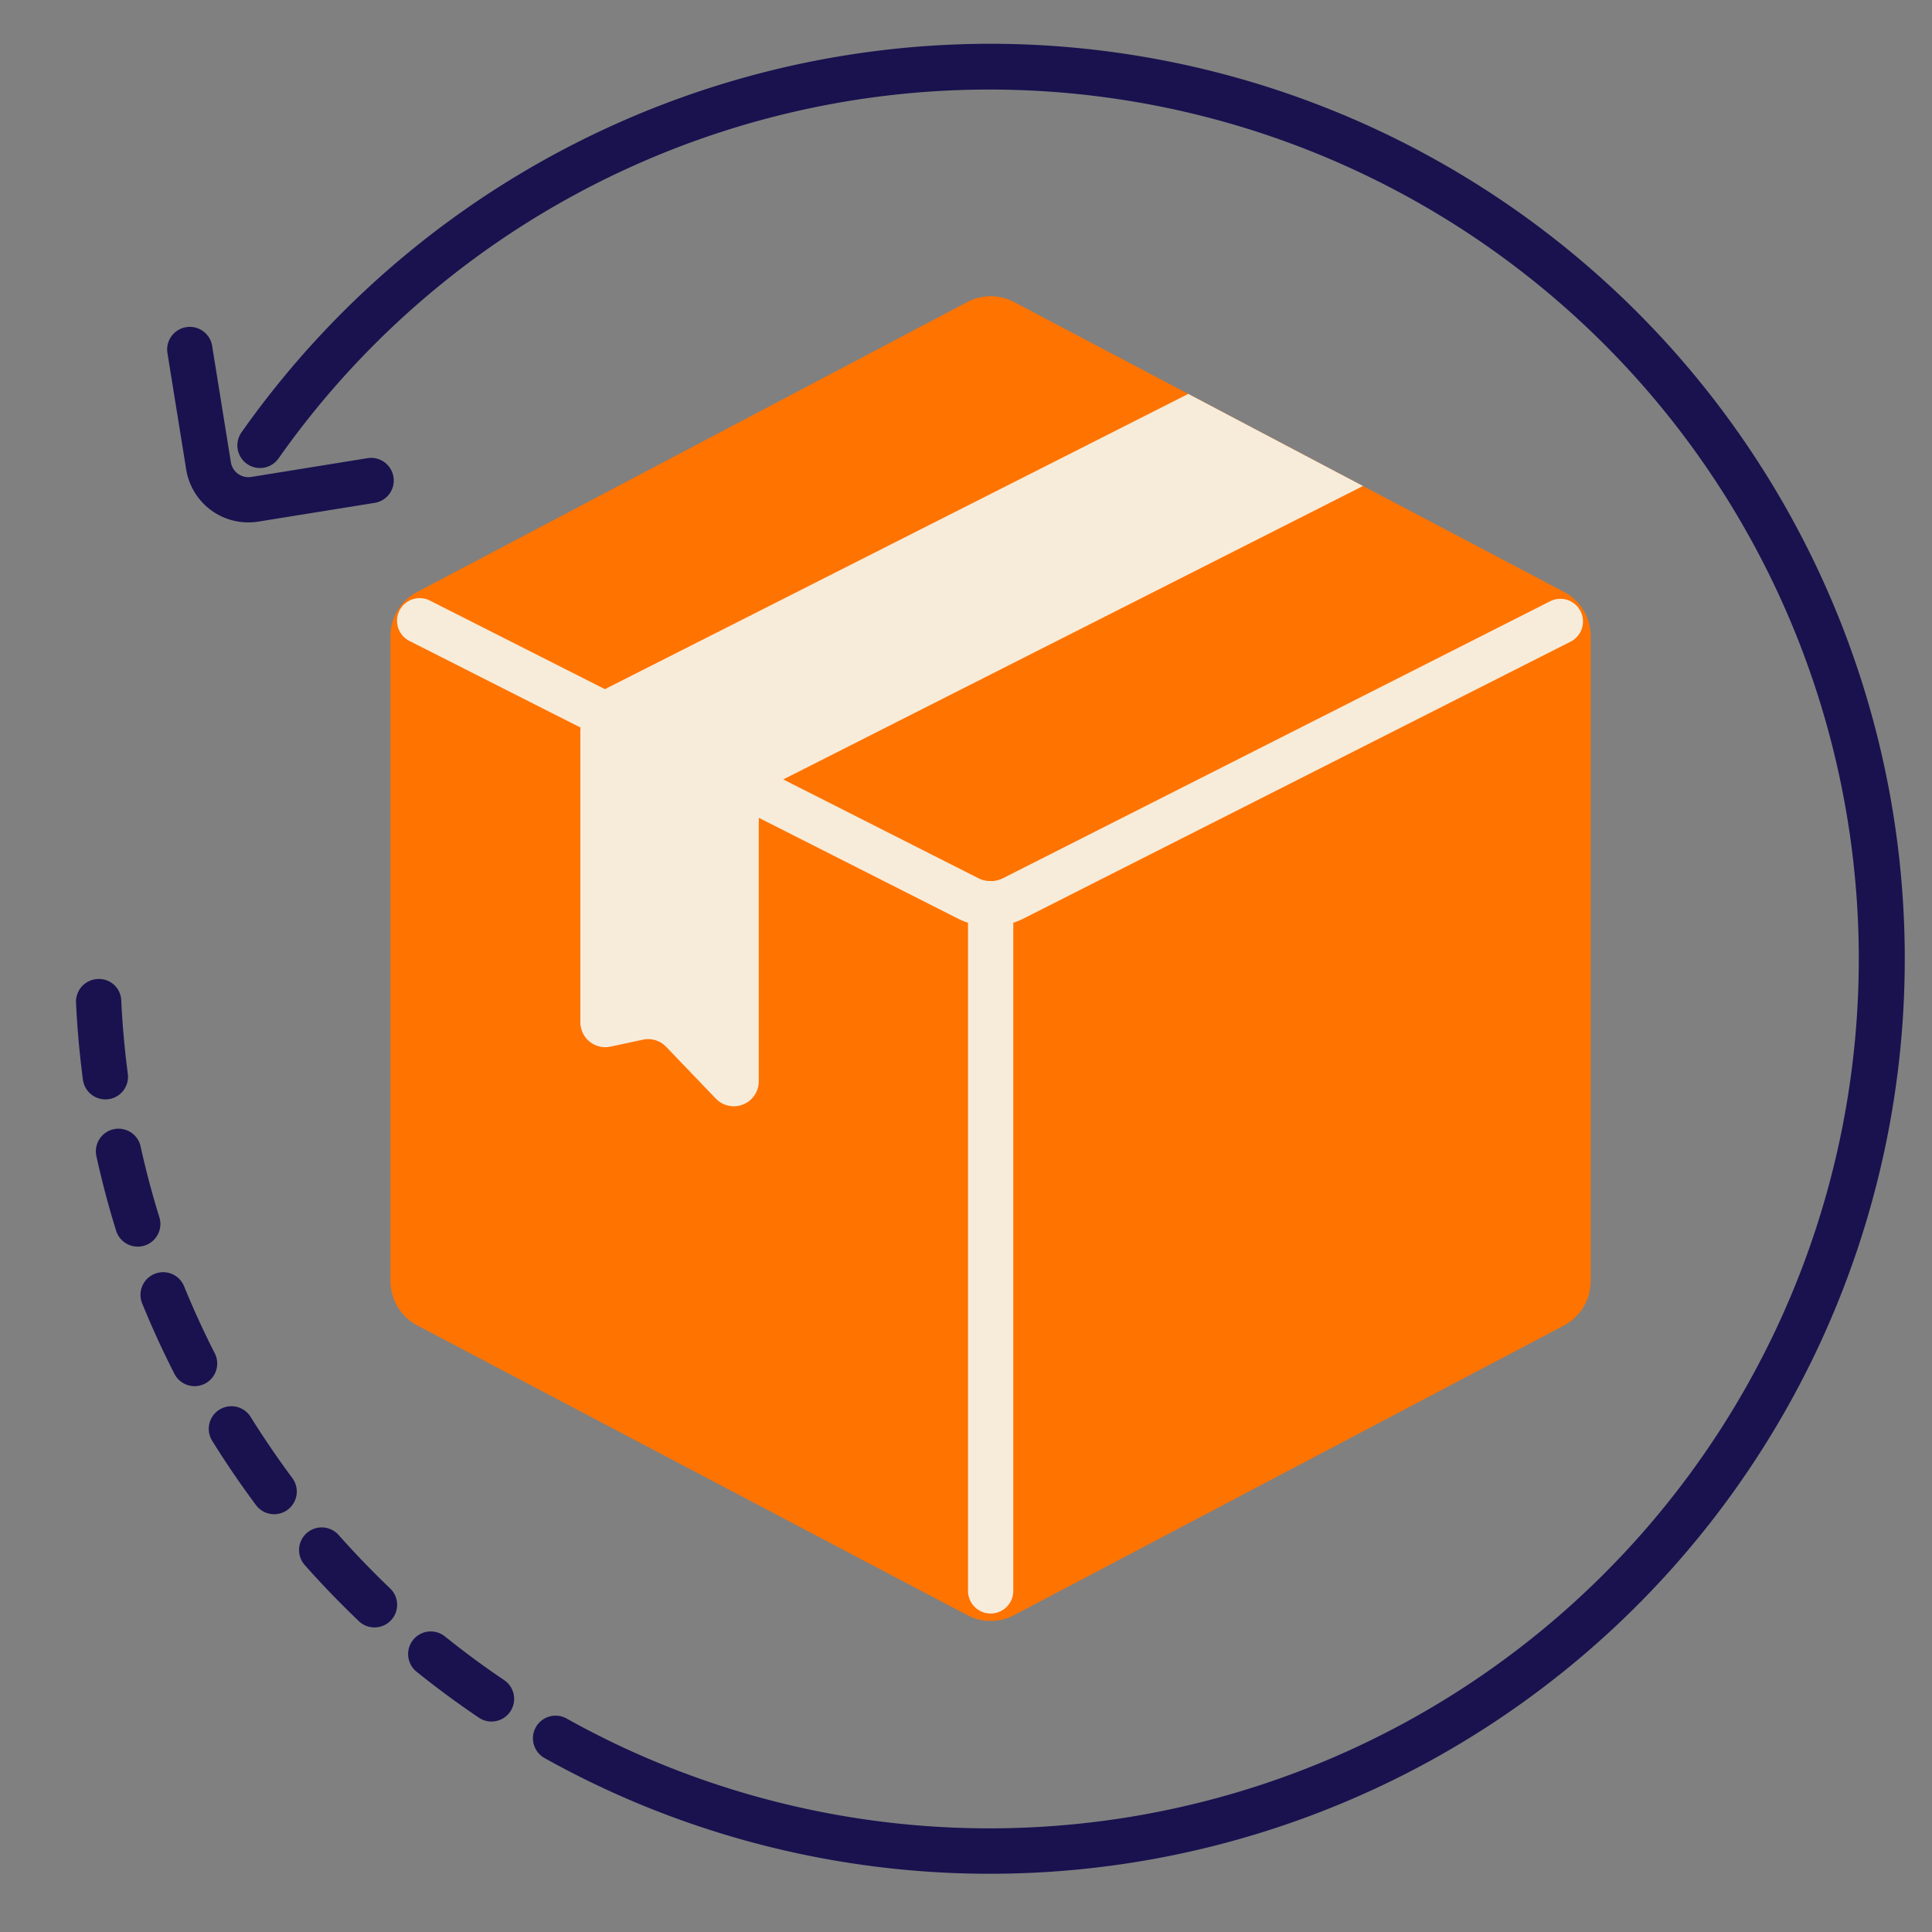
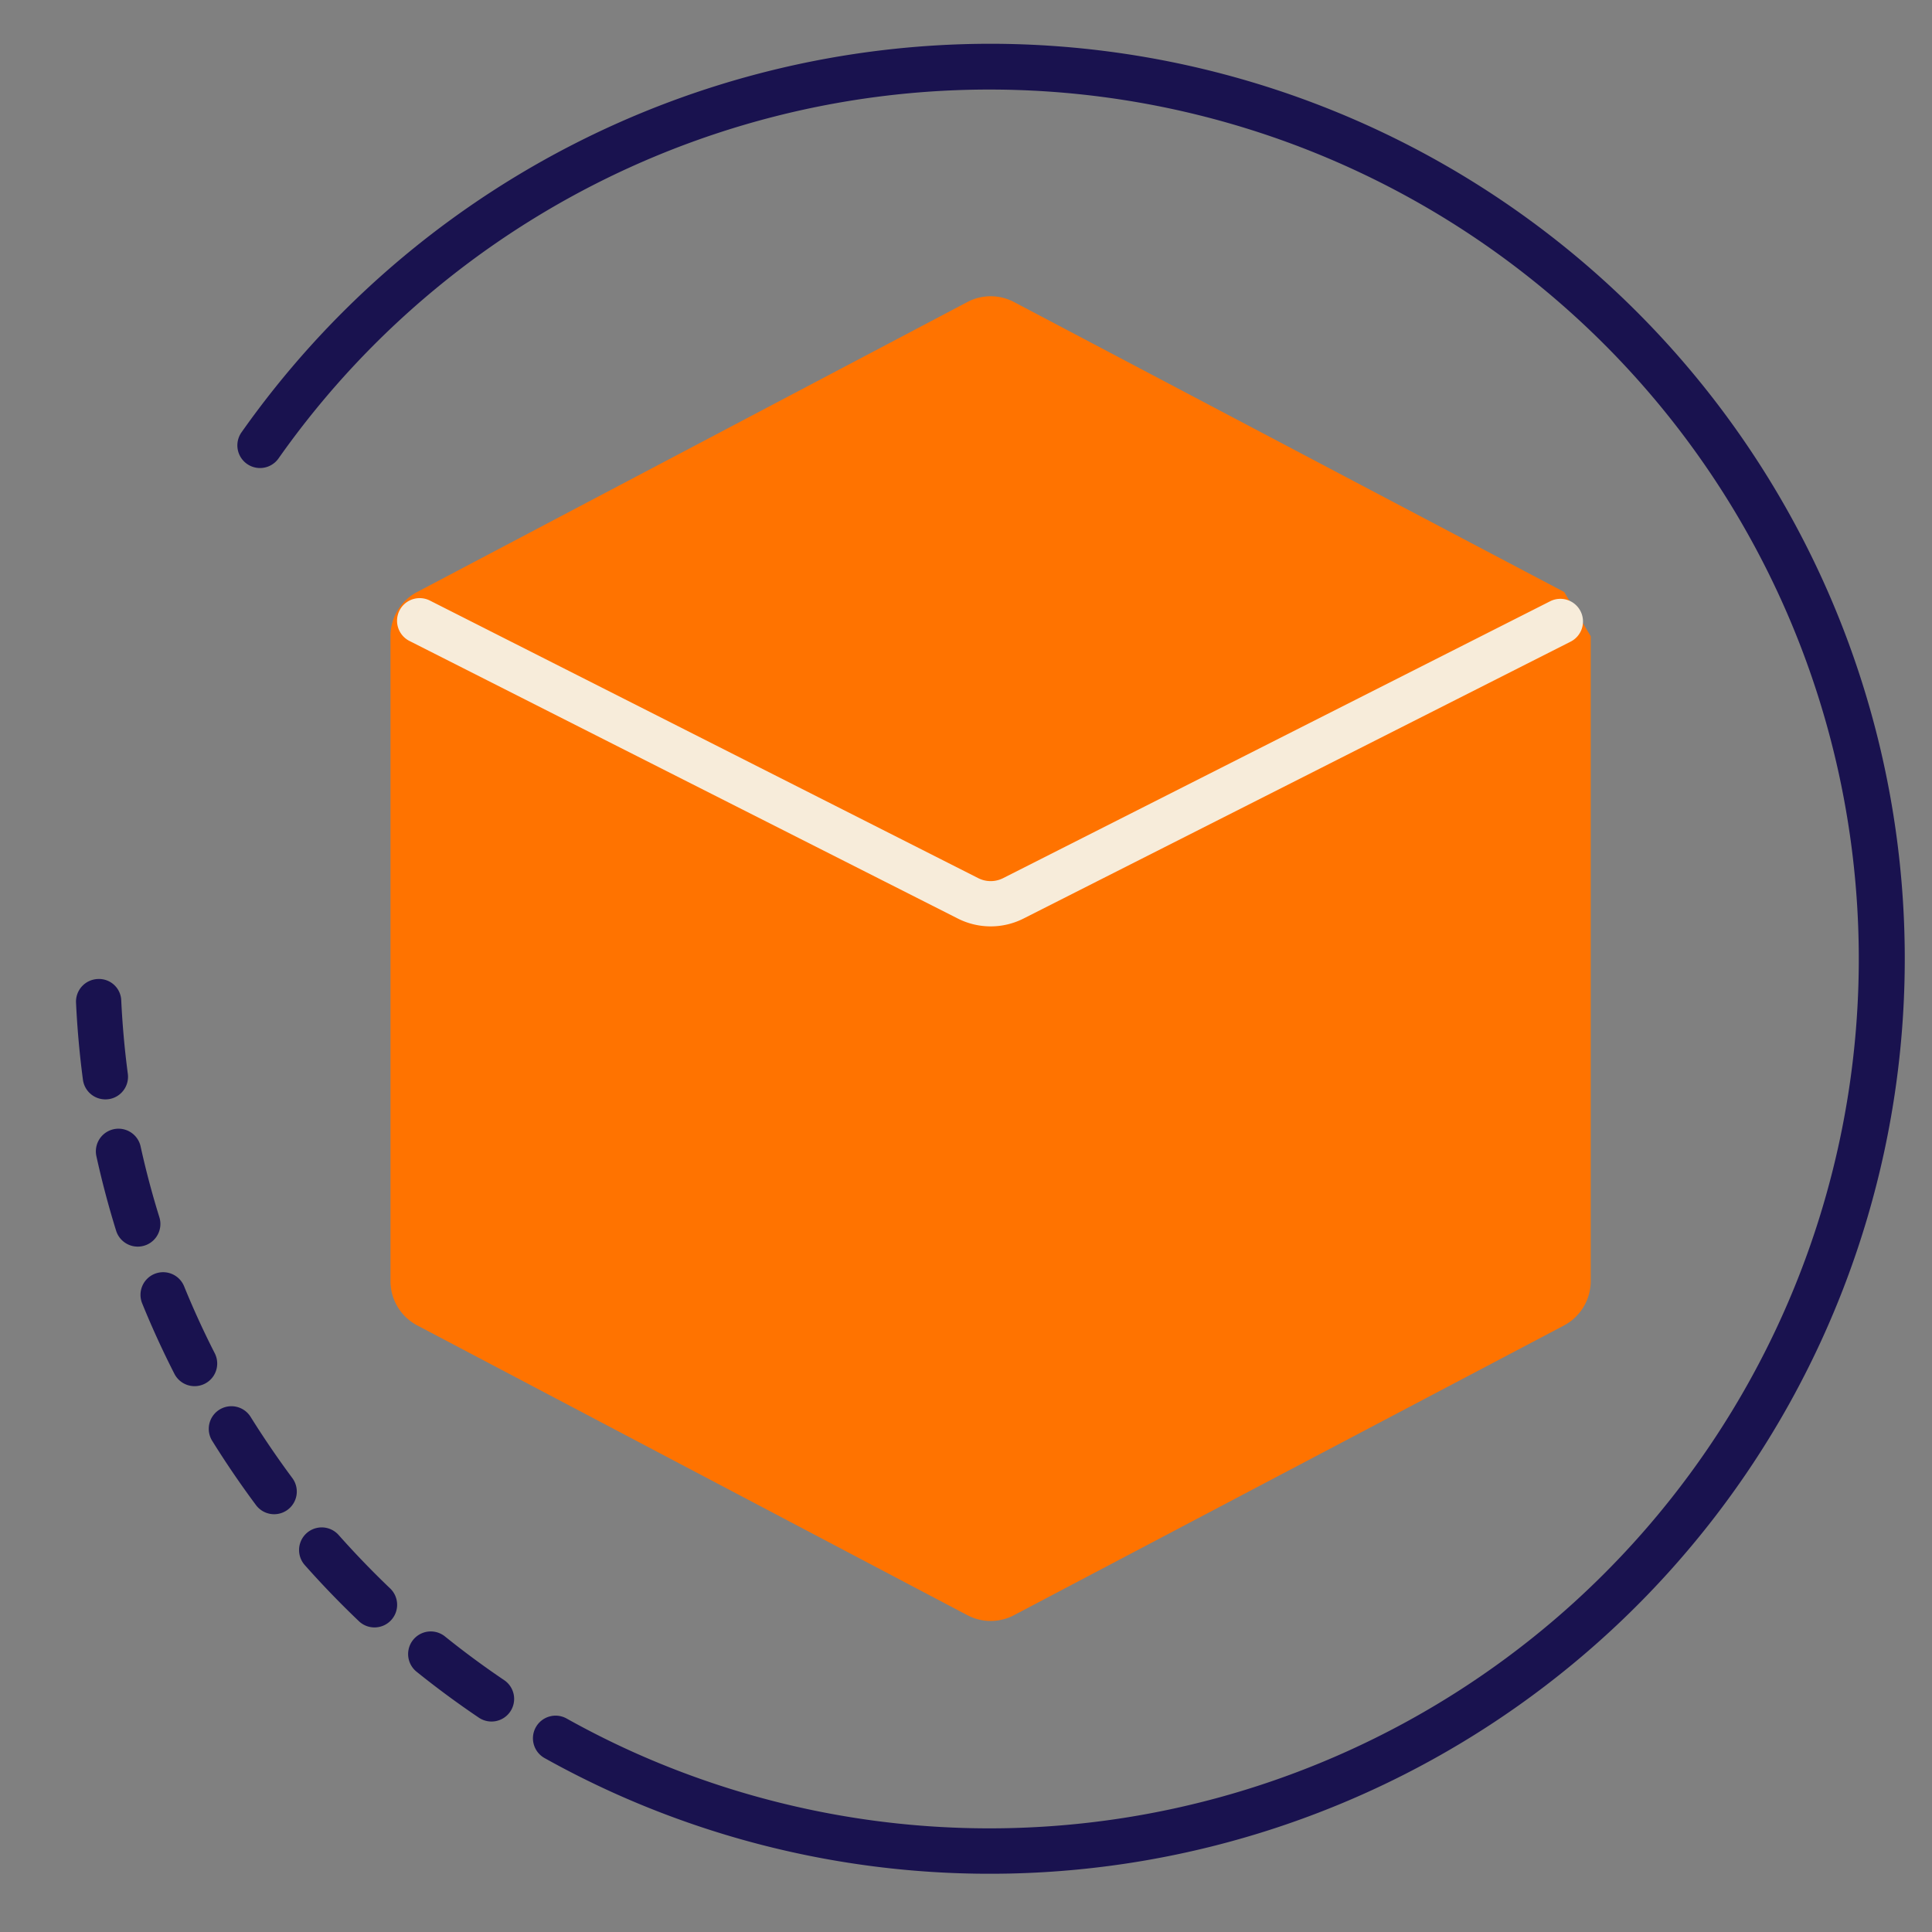
<svg xmlns="http://www.w3.org/2000/svg" version="1.1" width="512" height="512" x="0" y="0" viewBox="0 0 128 128" style="enable-background:new 0 0 512 512" xml:space="preserve" class="">
  <rect x="0" y="0" width="128" height="128" fill="#808080" stroke="none" />
  <g>
    <g fill="#5c8eff">
      <path d="M10.559 80.646a57.246 57.246 0 0 1-1.247-4.708 1.5 1.5 0 0 0-2.93.643c.364 1.66.805 3.327 1.311 4.956a1.5 1.5 0 0 0 2.866-.891zM14.227 89.655a57.451 57.451 0 0 1-2.026-4.426 1.5 1.5 0 1 0-2.779 1.13 59.8 59.8 0 0 0 2.133 4.66 1.5 1.5 0 0 0 2.672-1.364zM7.178 72.826a1.5 1.5 0 0 0 1.291-1.683c-.212-1.6-.358-3.23-.436-4.853a1.473 1.473 0 0 0-1.569-1.427 1.5 1.5 0 0 0-1.427 1.57c.081 1.707.235 3.423.457 5.1a1.5 1.5 0 0 0 1.684 1.291zM16.621 93.9a1.5 1.5 0 1 0-2.547 1.584 62.133 62.133 0 0 0 2.886 4.233 1.5 1.5 0 1 0 2.406-1.793 61.802 61.802 0 0 1-2.745-4.024zM33.4 111.312a58.23 58.23 0 0 1-3.921-2.894 1.5 1.5 0 1 0-1.88 2.338 60.987 60.987 0 0 0 4.124 3.042 1.5 1.5 0 0 0 2.082-.4 1.5 1.5 0 0 0-.405-2.086zM22.437 101.7a1.5 1.5 0 1 0-2.246 1.989 61.672 61.672 0 0 0 3.557 3.69 1.5 1.5 0 1 0 2.07-2.17 60.201 60.201 0 0 1-3.381-3.509zM65.584 2.9A60.737 60.737 0 0 0 16 28.644a1.5 1.5 0 0 0 2.453 1.728A57.6 57.6 0 1 1 41.9 116.054a57.087 57.087 0 0 1-4.35-2.192 1.5 1.5 0 1 0-1.463 2.619 60.331 60.331 0 0 0 4.579 2.307A60.621 60.621 0 1 0 65.584 2.9z" fill="#19124f" opacity="1" data-original="#5c8eff" />
-       <path d="M12.336 31.105a4.169 4.169 0 0 0 4.779 3.453l7.748-1.248a1.5 1.5 0 0 0-.476-2.961L16.639 31.6a1.175 1.175 0 0 1-1.342-.969l-1.248-7.751a1.5 1.5 0 0 0-2.961.476z" fill="#19124f" opacity="1" data-original="#5c8eff" />
    </g>
-     <path fill="#ff7300" d="M105.39 42.15v42.73a3.337 3.337 0 0 1-1.76 2.93l-36.45 19.2a3.312 3.312 0 0 1-3.09 0l-36.45-19.2a3.327 3.327 0 0 1-1.77-2.93V42.15a3.3 3.3 0 0 1 1.77-2.93l36.45-19.21a3.312 3.312 0 0 1 3.09 0l11.55 6.09 11.57 6.1 13.33 7.02a3.314 3.314 0 0 1 1.76 2.93z" opacity="1" data-original="#1fc9c9" class="" />
+     <path fill="#ff7300" d="M105.39 42.15v42.73a3.337 3.337 0 0 1-1.76 2.93l-36.45 19.2a3.312 3.312 0 0 1-3.09 0l-36.45-19.2a3.327 3.327 0 0 1-1.77-2.93V42.15a3.3 3.3 0 0 1 1.77-2.93l36.45-19.21a3.312 3.312 0 0 1 3.09 0l11.55 6.09 11.57 6.1 13.33 7.02z" opacity="1" data-original="#1fc9c9" class="" />
    <path fill="#f7ecda" d="M65.635 61.375a4.81 4.81 0 0 1-2.174-.518l-36.3-18.375a1.5 1.5 0 1 1 1.356-2.675l36.3 18.375a1.822 1.822 0 0 0 1.637 0l36.238-18.342a1.5 1.5 0 1 1 1.356 2.676L67.809 60.857a4.813 4.813 0 0 1-2.174.518z" opacity="1" data-original="#f7ecda" />
-     <path fill="#f7ecda" d="M90.3 32.2 52.09 51.54a3.324 3.324 0 0 0-1.82 2.96v17.14a1.653 1.653 0 0 1-2.85 1.14l-3.28-3.42a1.646 1.646 0 0 0-1.54-.48l-2.14.46a1.655 1.655 0 0 1-2.01-1.62V48.51a3.309 3.309 0 0 1 1.82-2.95L78.72 26.1h.01zM65.633 106.9a1.5 1.5 0 0 1-1.5-1.5V59.877a1.5 1.5 0 1 1 3 0V105.4a1.5 1.5 0 0 1-1.5 1.5z" opacity="1" data-original="#f7ecda" />
  </g>
</svg>